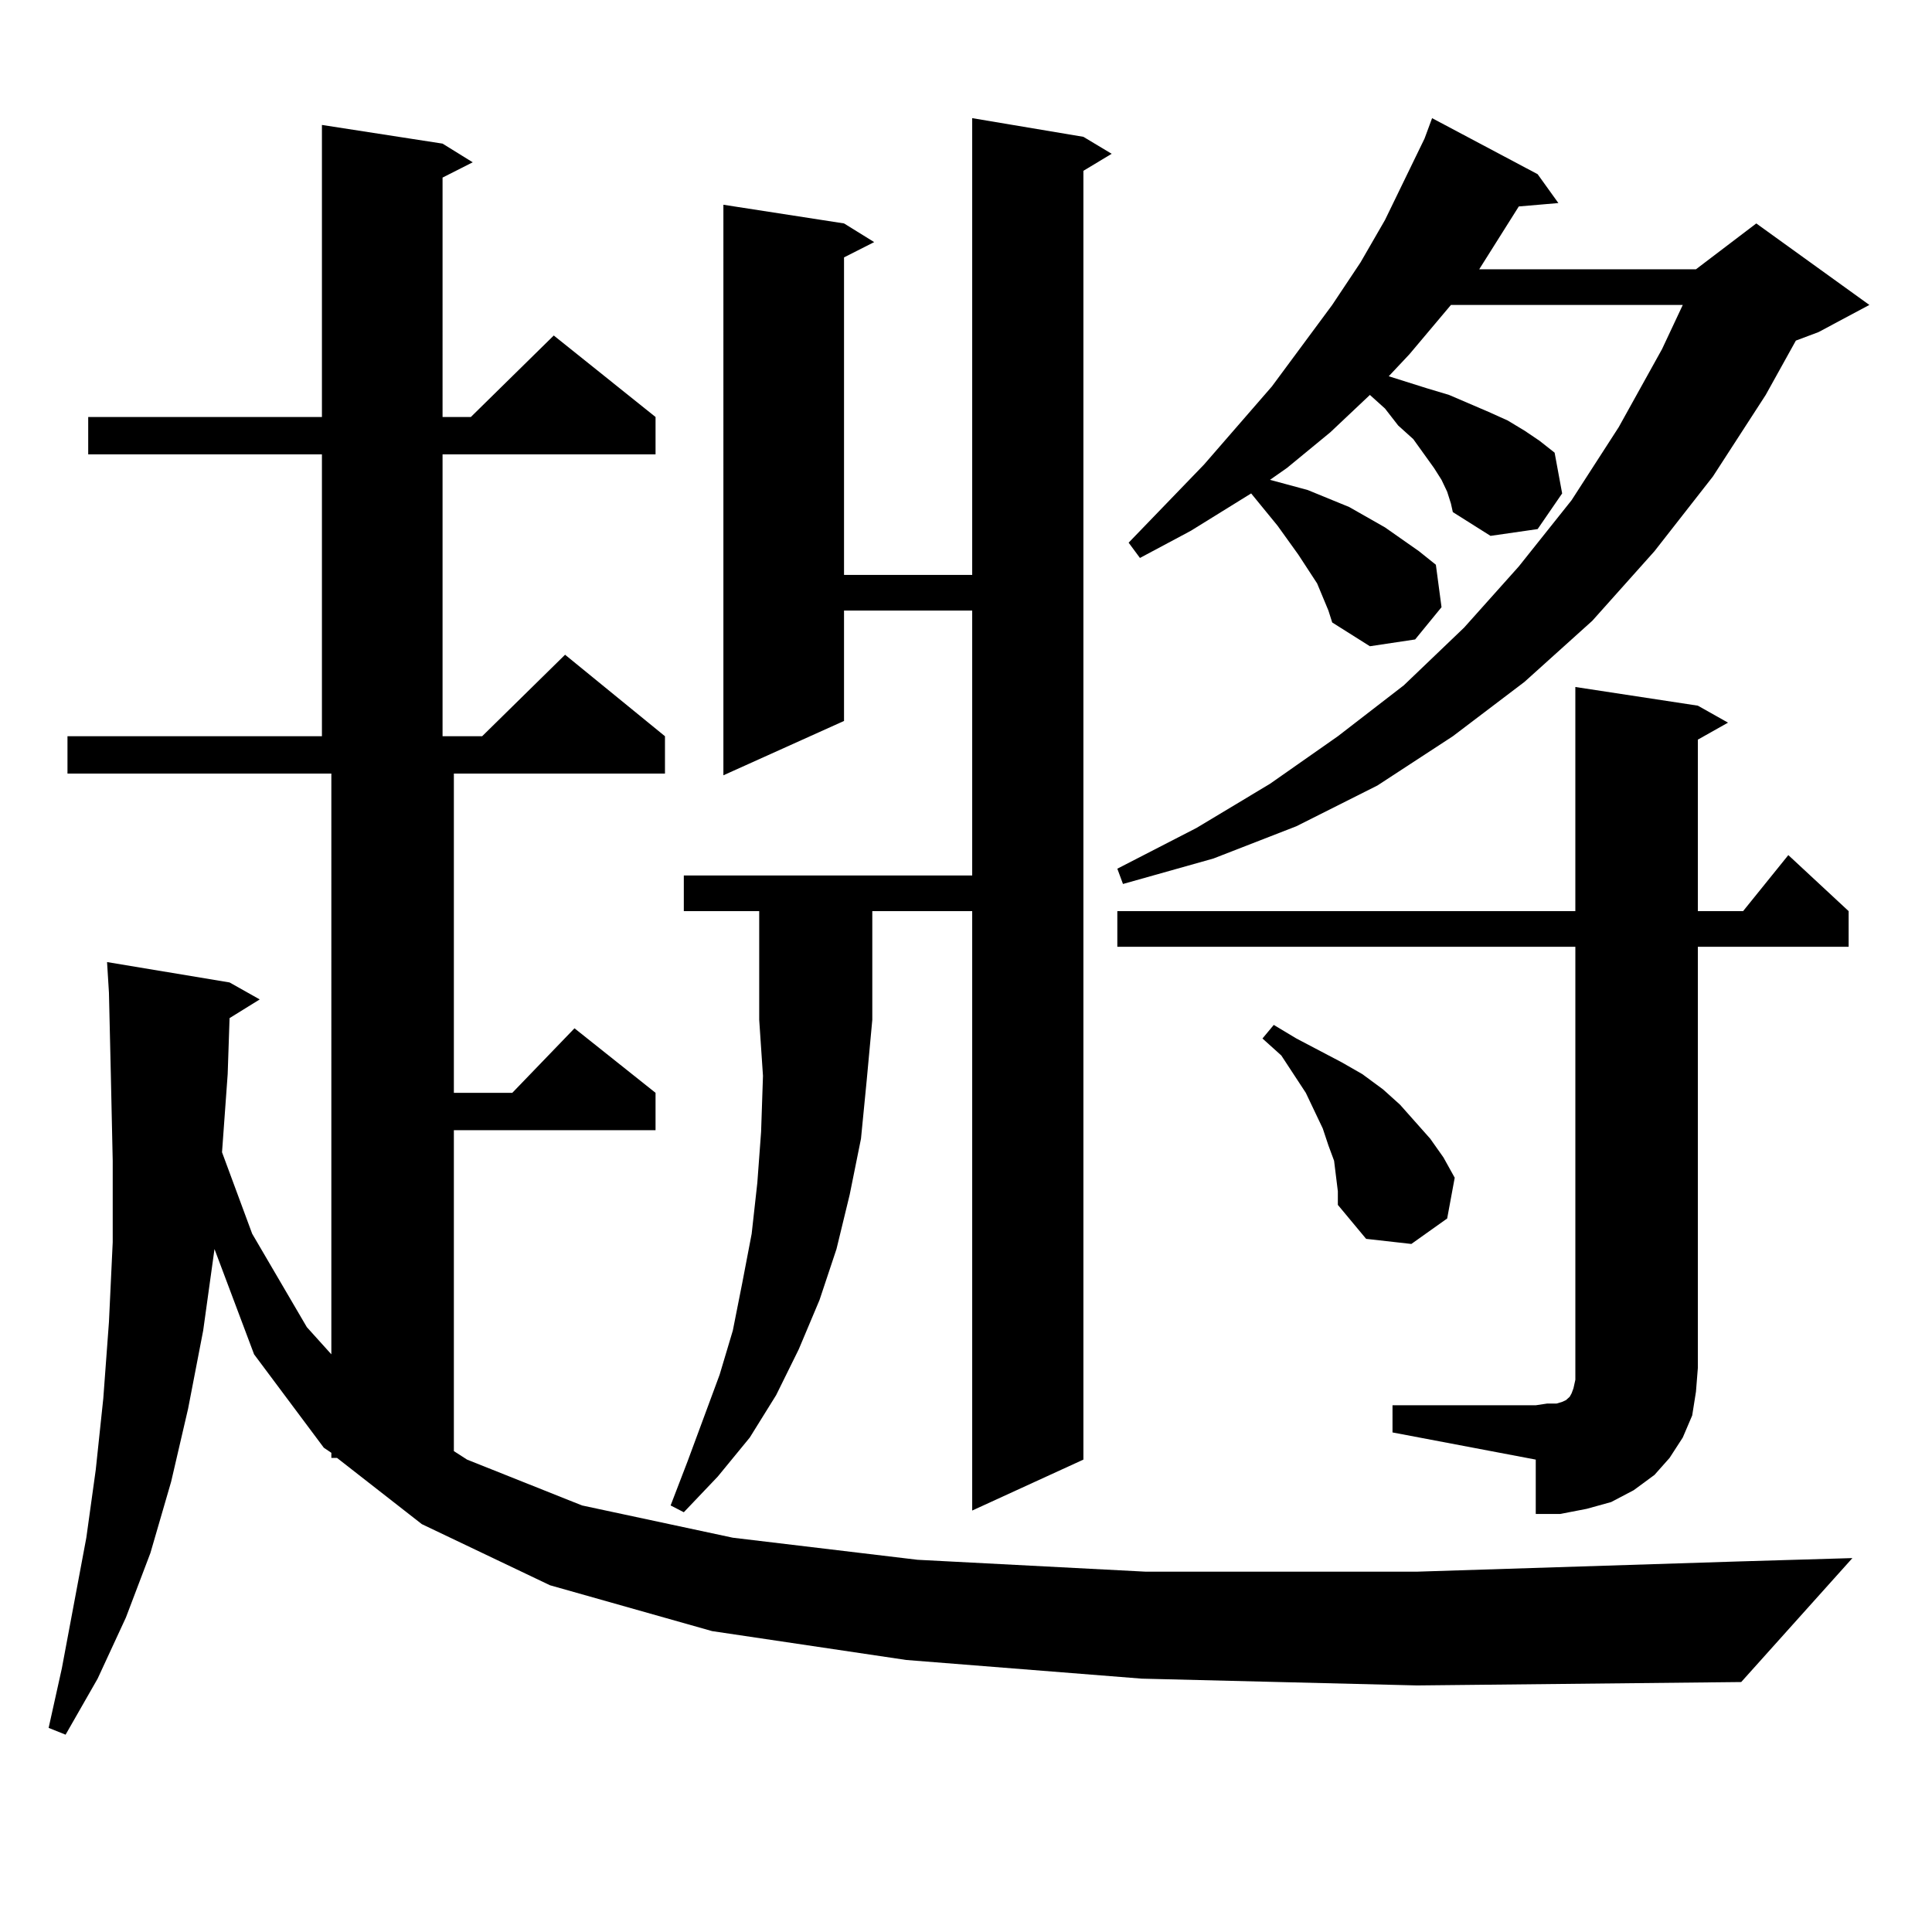
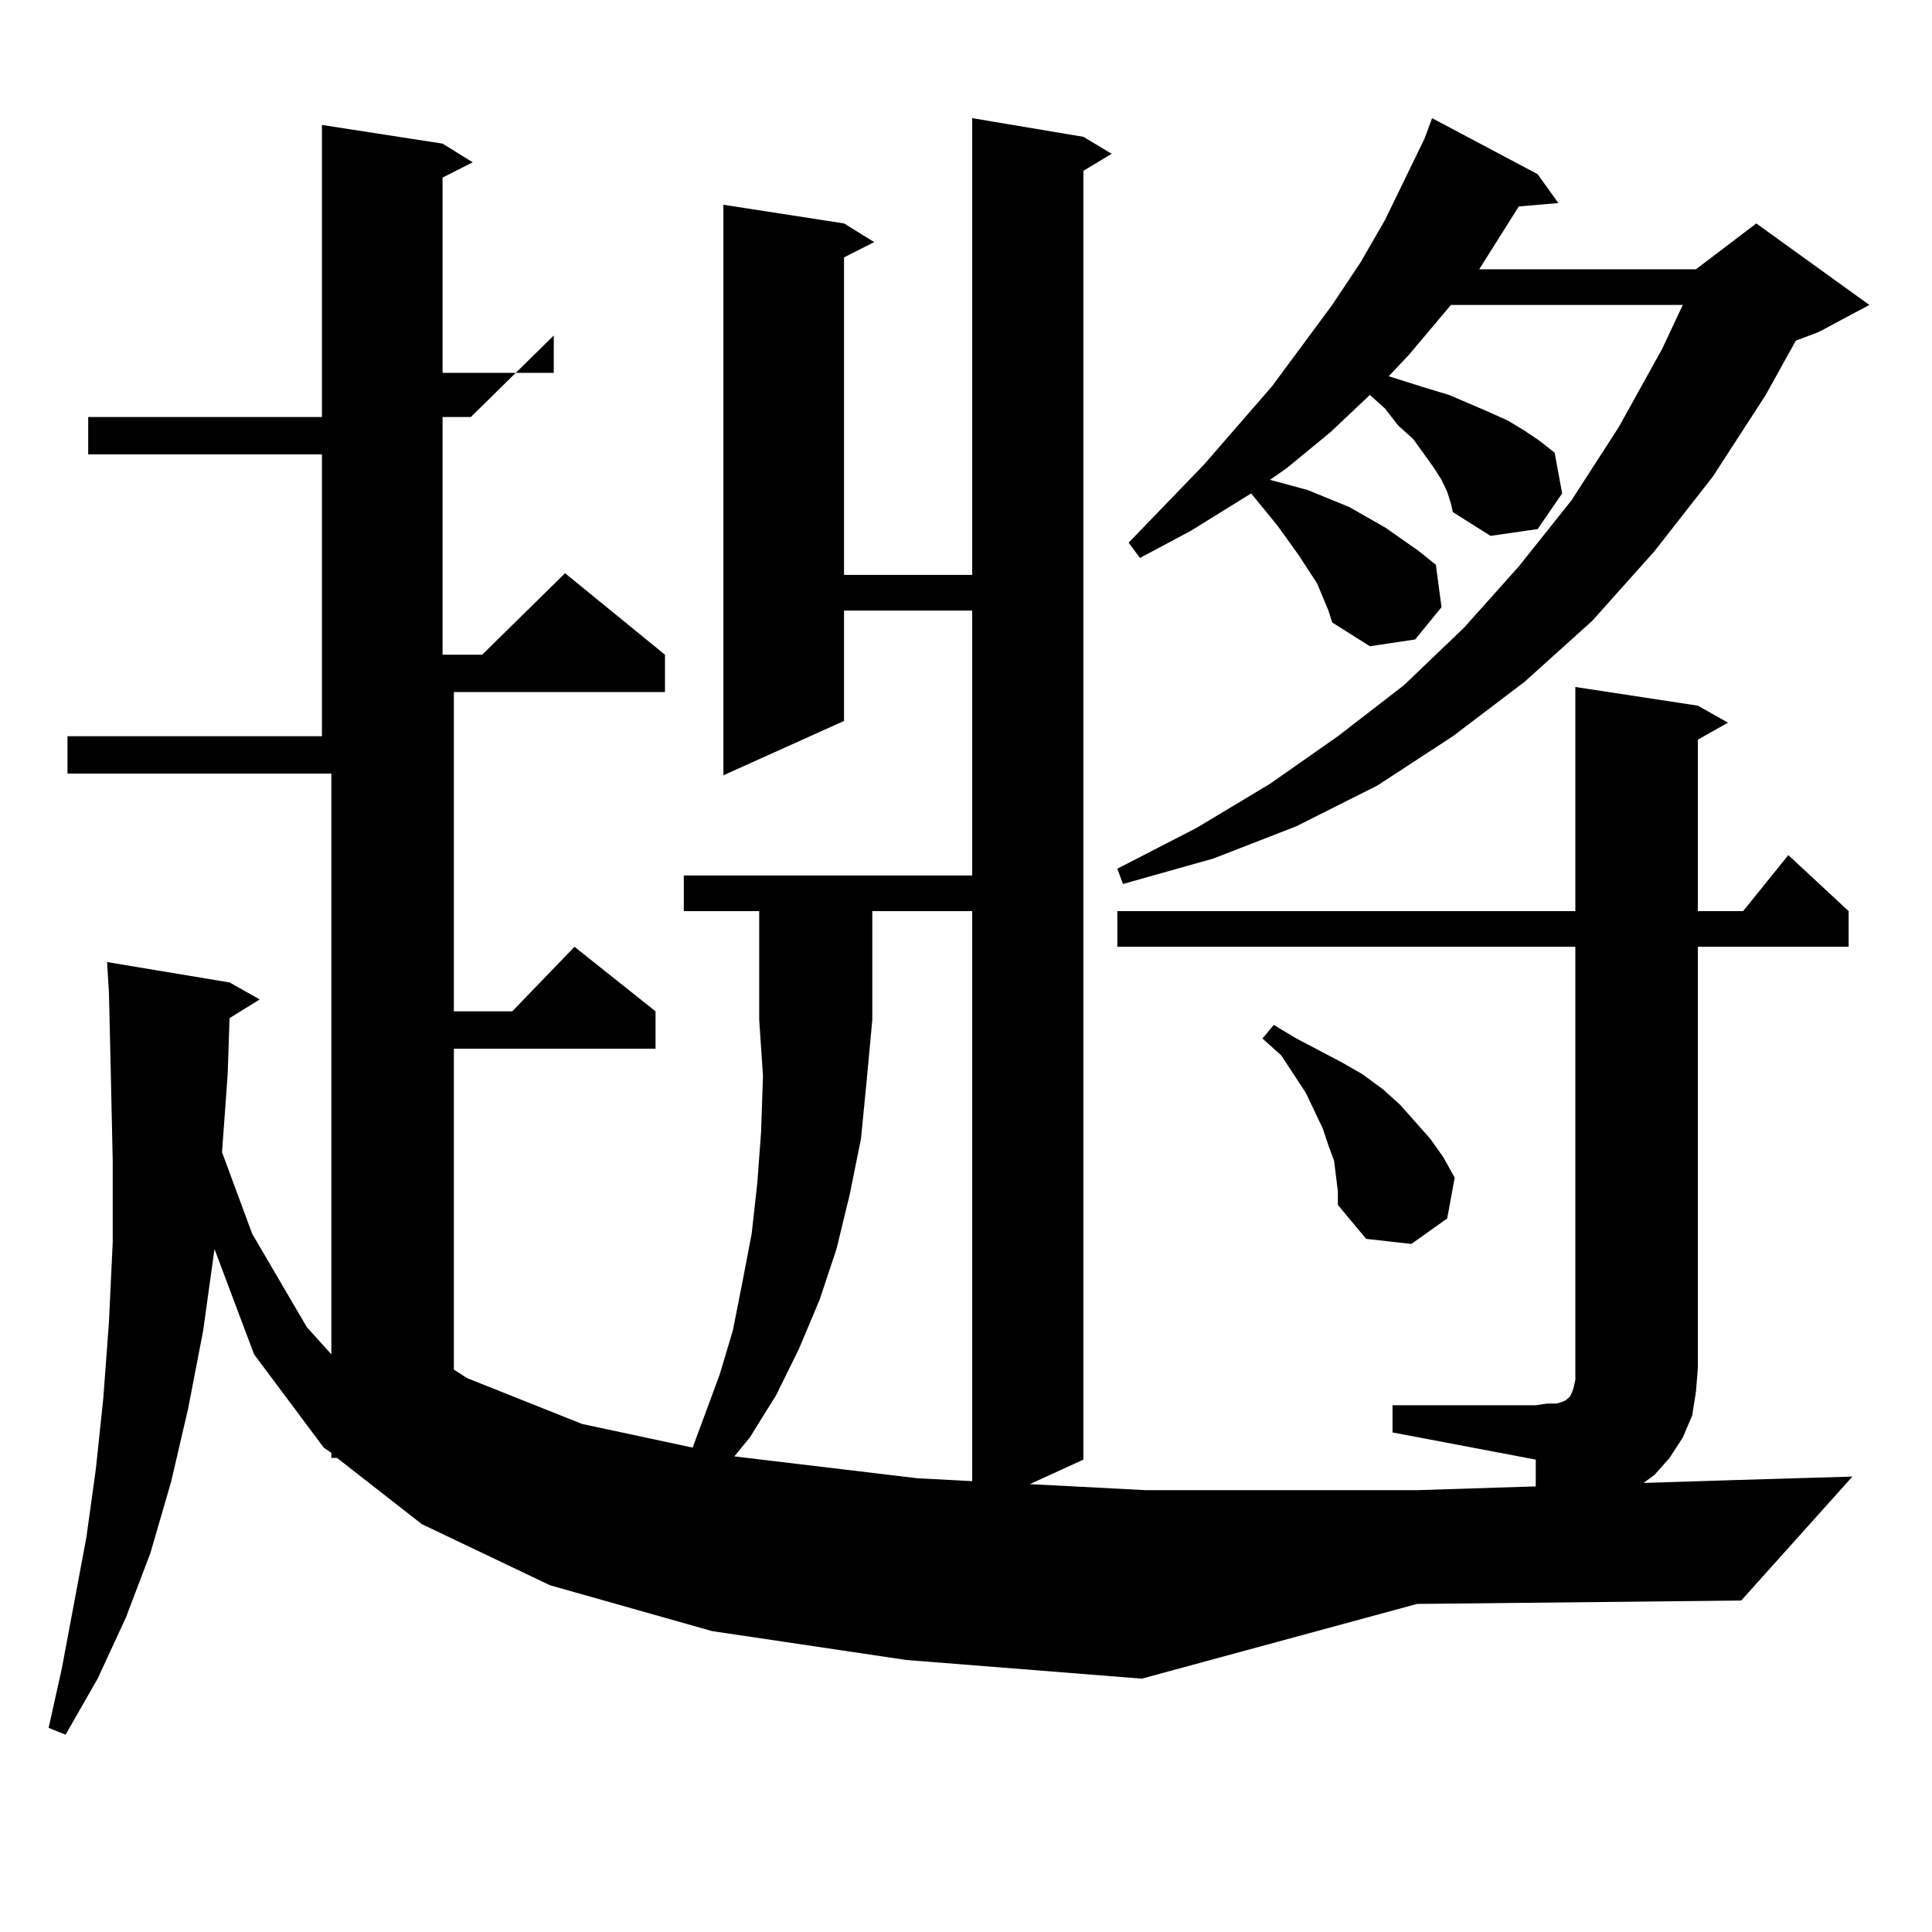
<svg xmlns="http://www.w3.org/2000/svg" version="1.1" id="图层_1" x="0px" y="0px" width="1000px" height="1000px" viewBox="0 0 1000 1000" enable-background="new 0 0 1000 1000" xml:space="preserve">
-   <path d="M591.01,868.867l-121.948-9.668l-100.485-14.941l-83.9-23.73l-66.34-31.641l-43.901-34.277h-2.927v-2.637l-3.902-2.637  l-36.097-48.34l-20.487-54.492l-5.854,42.188l-7.805,40.43l-8.78,37.793l-10.731,36.914l-12.683,33.398l-14.634,31.641  L33.95,897.871l-8.78-3.516l6.829-30.762l12.683-67.676l4.878-35.156l3.902-36.914l2.927-39.551l1.951-41.309v-42.188l-0.976-44.824  l-0.976-42.188l-0.976-15.82l63.413,10.547l15.609,8.789l-15.609,9.668l-0.976,29.004l-2.927,40.43l15.609,42.188l28.292,48.34  l12.683,14.063V400.41H34.926v-19.336H166.63V235.176H45.657V215.84H166.63V64.668l62.438,9.668l15.609,9.668l-15.609,7.91V215.84  h14.634l42.926-42.188l52.682,42.188v19.336H229.067v145.898h20.487l42.926-42.188l51.706,42.188v19.336H234.921v165.234h30.243  l32.194-33.398l41.95,33.398v19.336H234.921v166.113l6.829,4.395l59.511,23.73l78.047,16.699l95.607,11.426l118.046,6.152h140.484  l165.85-5.273l59.511-1.758l-57.56,64.16l-167.801,1.758L591.01,868.867z M353.942,471.602v-18.457h149.265V316.035h-66.34v57.129  l-62.438,28.125V105.977l62.438,9.668l15.609,9.668l-15.609,7.91v164.355h66.34V61.152l57.56,9.668l14.634,8.789l-14.634,8.789  v667.09l-57.56,26.367V471.602h-51.706v56.25l-2.927,31.641l-2.927,29.883l-5.854,29.004l-6.829,28.125l-8.78,26.367l-10.731,25.488  l-11.707,23.73l-13.658,21.973l-16.585,20.215l-17.561,18.457l-6.829-3.516l8.78-22.852l16.585-44.824l6.829-22.852l4.878-24.609  l4.878-25.488l2.927-26.367l1.951-26.367l0.976-29.004l-1.951-29.004v-56.25H353.942z M749.055,254.512l-2.927-6.152l-3.902-6.152  l-10.731-14.941l-7.805-7.031l-6.829-8.789l-7.805-7.031l-20.487,19.336l-22.438,18.457l-8.78,6.152l19.512,5.273l10.731,4.395  l10.731,4.395l18.536,10.547l17.561,12.305l8.78,7.031l2.927,21.973l-13.658,16.699l-23.414,3.516l-19.512-12.305l-1.951-6.152  l-5.854-14.063l-9.756-14.941l-10.731-14.941l-13.658-16.699l-31.219,19.336l-26.341,14.063l-5.854-7.91l39.023-40.43l35.121-40.43  l31.219-42.188l14.634-21.973l12.683-21.973l20.487-42.188l3.902-10.547l54.633,29.004l10.731,14.941l-20.487,1.758l-20.487,32.52  h112.192l31.219-23.73l58.535,42.188l-26.341,14.063l-11.707,4.395l-15.609,28.125l-27.316,42.188l-30.243,38.672l-32.194,36.035  l-35.121,31.641l-37.072,28.125l-39.023,25.488l-41.95,21.094l-42.926,16.699l-46.828,13.184l-2.927-7.91l40.975-21.094  l38.048-22.852l35.121-24.609l34.146-26.367l31.219-29.883l28.292-31.641l27.316-34.277l24.39-37.793l22.438-40.43l10.731-22.852  H751.006l-21.463,25.488l-10.731,11.426l19.512,6.152l11.707,3.516l20.487,8.789l9.756,4.395l8.78,5.273l7.805,5.273l7.805,6.152  l3.902,21.094l-12.683,18.457l-24.39,3.516l-19.512-12.305l-0.976-4.395L749.055,254.512z M720.763,727.363h74.145l5.854-0.879  h4.878l2.927-0.879l1.951-0.879l0.976-0.879l0.976-0.879l0.976-1.758l0.976-2.637l0.976-4.395v-6.152V490.059H578.327v-18.457  h237.067V355.586l63.413,9.668l15.609,8.789l-15.609,8.789v88.77h23.414l23.414-29.004l31.219,29.004v18.457h-78.047v217.969  l-0.976,12.305l-1.951,12.305l-4.878,11.426l-6.829,10.547l-7.805,8.789l-10.731,7.91l-11.707,6.152l-12.683,3.516l-13.658,2.637  h-12.683v-28.125l-74.145-14.063V727.363z M691.495,608.711l-0.976-7.91l-2.927-7.91l-2.927-8.789l-8.78-18.457l-12.683-19.336  l-9.756-8.789l5.854-7.031l11.707,7.031l11.707,6.152l11.707,6.152l10.731,6.152l10.731,7.91l8.78,7.91l7.805,8.789l7.805,8.789  l6.829,9.668l5.854,10.547l-3.902,21.094l-18.536,13.184l-23.414-2.637l-14.634-17.578v-7.031L691.495,608.711z" />
+   <path d="M591.01,868.867l-121.948-9.668l-100.485-14.941l-83.9-23.73l-66.34-31.641l-43.901-34.277h-2.927v-2.637l-3.902-2.637  l-36.097-48.34l-20.487-54.492l-5.854,42.188l-7.805,40.43l-8.78,37.793l-10.731,36.914l-12.683,33.398l-14.634,31.641  L33.95,897.871l-8.78-3.516l6.829-30.762l12.683-67.676l4.878-35.156l3.902-36.914l2.927-39.551l1.951-41.309v-42.188l-0.976-44.824  l-0.976-42.188l-0.976-15.82l63.413,10.547l15.609,8.789l-15.609,9.668l-0.976,29.004l-2.927,40.43l15.609,42.188l28.292,48.34  l12.683,14.063V400.41H34.926v-19.336H166.63V235.176H45.657V215.84H166.63V64.668l62.438,9.668l15.609,9.668l-15.609,7.91V215.84  h14.634l42.926-42.188v19.336H229.067v145.898h20.487l42.926-42.188l51.706,42.188v19.336H234.921v165.234h30.243  l32.194-33.398l41.95,33.398v19.336H234.921v166.113l6.829,4.395l59.511,23.73l78.047,16.699l95.607,11.426l118.046,6.152h140.484  l165.85-5.273l59.511-1.758l-57.56,64.16l-167.801,1.758L591.01,868.867z M353.942,471.602v-18.457h149.265V316.035h-66.34v57.129  l-62.438,28.125V105.977l62.438,9.668l15.609,9.668l-15.609,7.91v164.355h66.34V61.152l57.56,9.668l14.634,8.789l-14.634,8.789  v667.09l-57.56,26.367V471.602h-51.706v56.25l-2.927,31.641l-2.927,29.883l-5.854,29.004l-6.829,28.125l-8.78,26.367l-10.731,25.488  l-11.707,23.73l-13.658,21.973l-16.585,20.215l-17.561,18.457l-6.829-3.516l8.78-22.852l16.585-44.824l6.829-22.852l4.878-24.609  l4.878-25.488l2.927-26.367l1.951-26.367l0.976-29.004l-1.951-29.004v-56.25H353.942z M749.055,254.512l-2.927-6.152l-3.902-6.152  l-10.731-14.941l-7.805-7.031l-6.829-8.789l-7.805-7.031l-20.487,19.336l-22.438,18.457l-8.78,6.152l19.512,5.273l10.731,4.395  l10.731,4.395l18.536,10.547l17.561,12.305l8.78,7.031l2.927,21.973l-13.658,16.699l-23.414,3.516l-19.512-12.305l-1.951-6.152  l-5.854-14.063l-9.756-14.941l-10.731-14.941l-13.658-16.699l-31.219,19.336l-26.341,14.063l-5.854-7.91l39.023-40.43l35.121-40.43  l31.219-42.188l14.634-21.973l12.683-21.973l20.487-42.188l3.902-10.547l54.633,29.004l10.731,14.941l-20.487,1.758l-20.487,32.52  h112.192l31.219-23.73l58.535,42.188l-26.341,14.063l-11.707,4.395l-15.609,28.125l-27.316,42.188l-30.243,38.672l-32.194,36.035  l-35.121,31.641l-37.072,28.125l-39.023,25.488l-41.95,21.094l-42.926,16.699l-46.828,13.184l-2.927-7.91l40.975-21.094  l38.048-22.852l35.121-24.609l34.146-26.367l31.219-29.883l28.292-31.641l27.316-34.277l24.39-37.793l22.438-40.43l10.731-22.852  H751.006l-21.463,25.488l-10.731,11.426l19.512,6.152l11.707,3.516l20.487,8.789l9.756,4.395l8.78,5.273l7.805,5.273l7.805,6.152  l3.902,21.094l-12.683,18.457l-24.39,3.516l-19.512-12.305l-0.976-4.395L749.055,254.512z M720.763,727.363h74.145l5.854-0.879  h4.878l2.927-0.879l1.951-0.879l0.976-0.879l0.976-0.879l0.976-1.758l0.976-2.637l0.976-4.395v-6.152V490.059H578.327v-18.457  h237.067V355.586l63.413,9.668l15.609,8.789l-15.609,8.789v88.77h23.414l23.414-29.004l31.219,29.004v18.457h-78.047v217.969  l-0.976,12.305l-1.951,12.305l-4.878,11.426l-6.829,10.547l-7.805,8.789l-10.731,7.91l-11.707,6.152l-12.683,3.516l-13.658,2.637  h-12.683v-28.125l-74.145-14.063V727.363z M691.495,608.711l-0.976-7.91l-2.927-7.91l-2.927-8.789l-8.78-18.457l-12.683-19.336  l-9.756-8.789l5.854-7.031l11.707,7.031l11.707,6.152l11.707,6.152l10.731,6.152l10.731,7.91l8.78,7.91l7.805,8.789l7.805,8.789  l6.829,9.668l5.854,10.547l-3.902,21.094l-18.536,13.184l-23.414-2.637l-14.634-17.578v-7.031L691.495,608.711z" />
</svg>